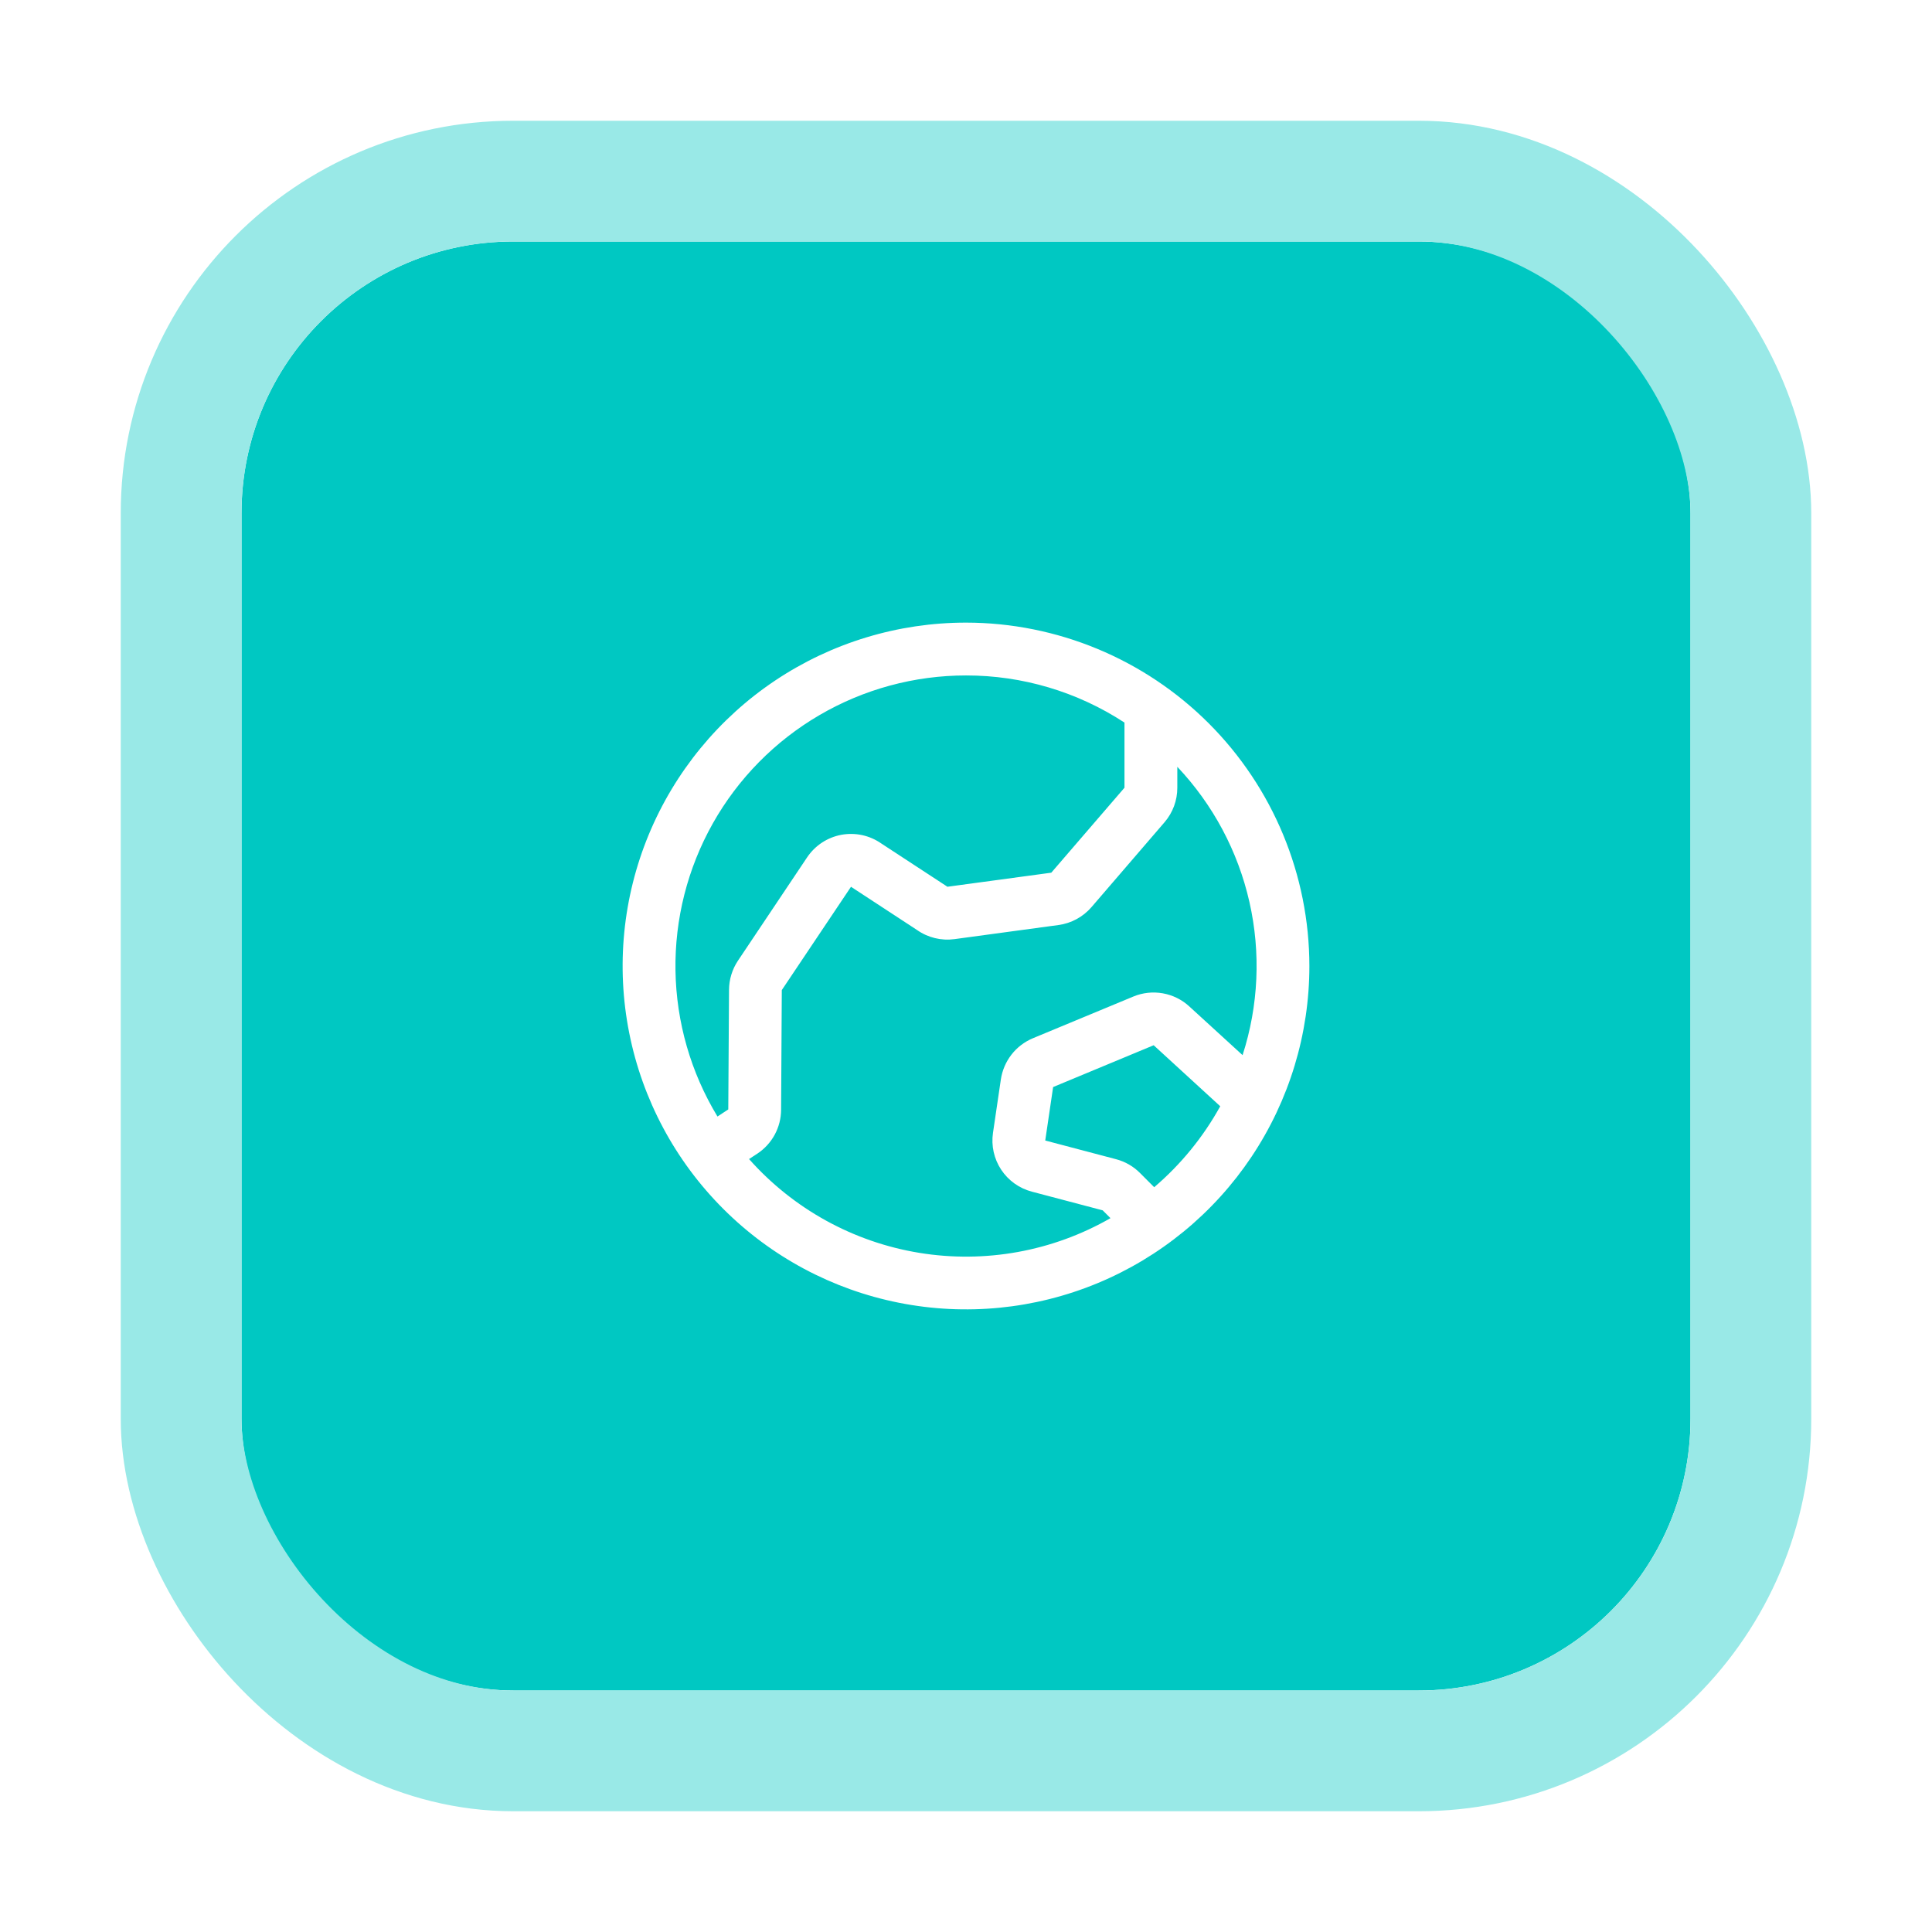
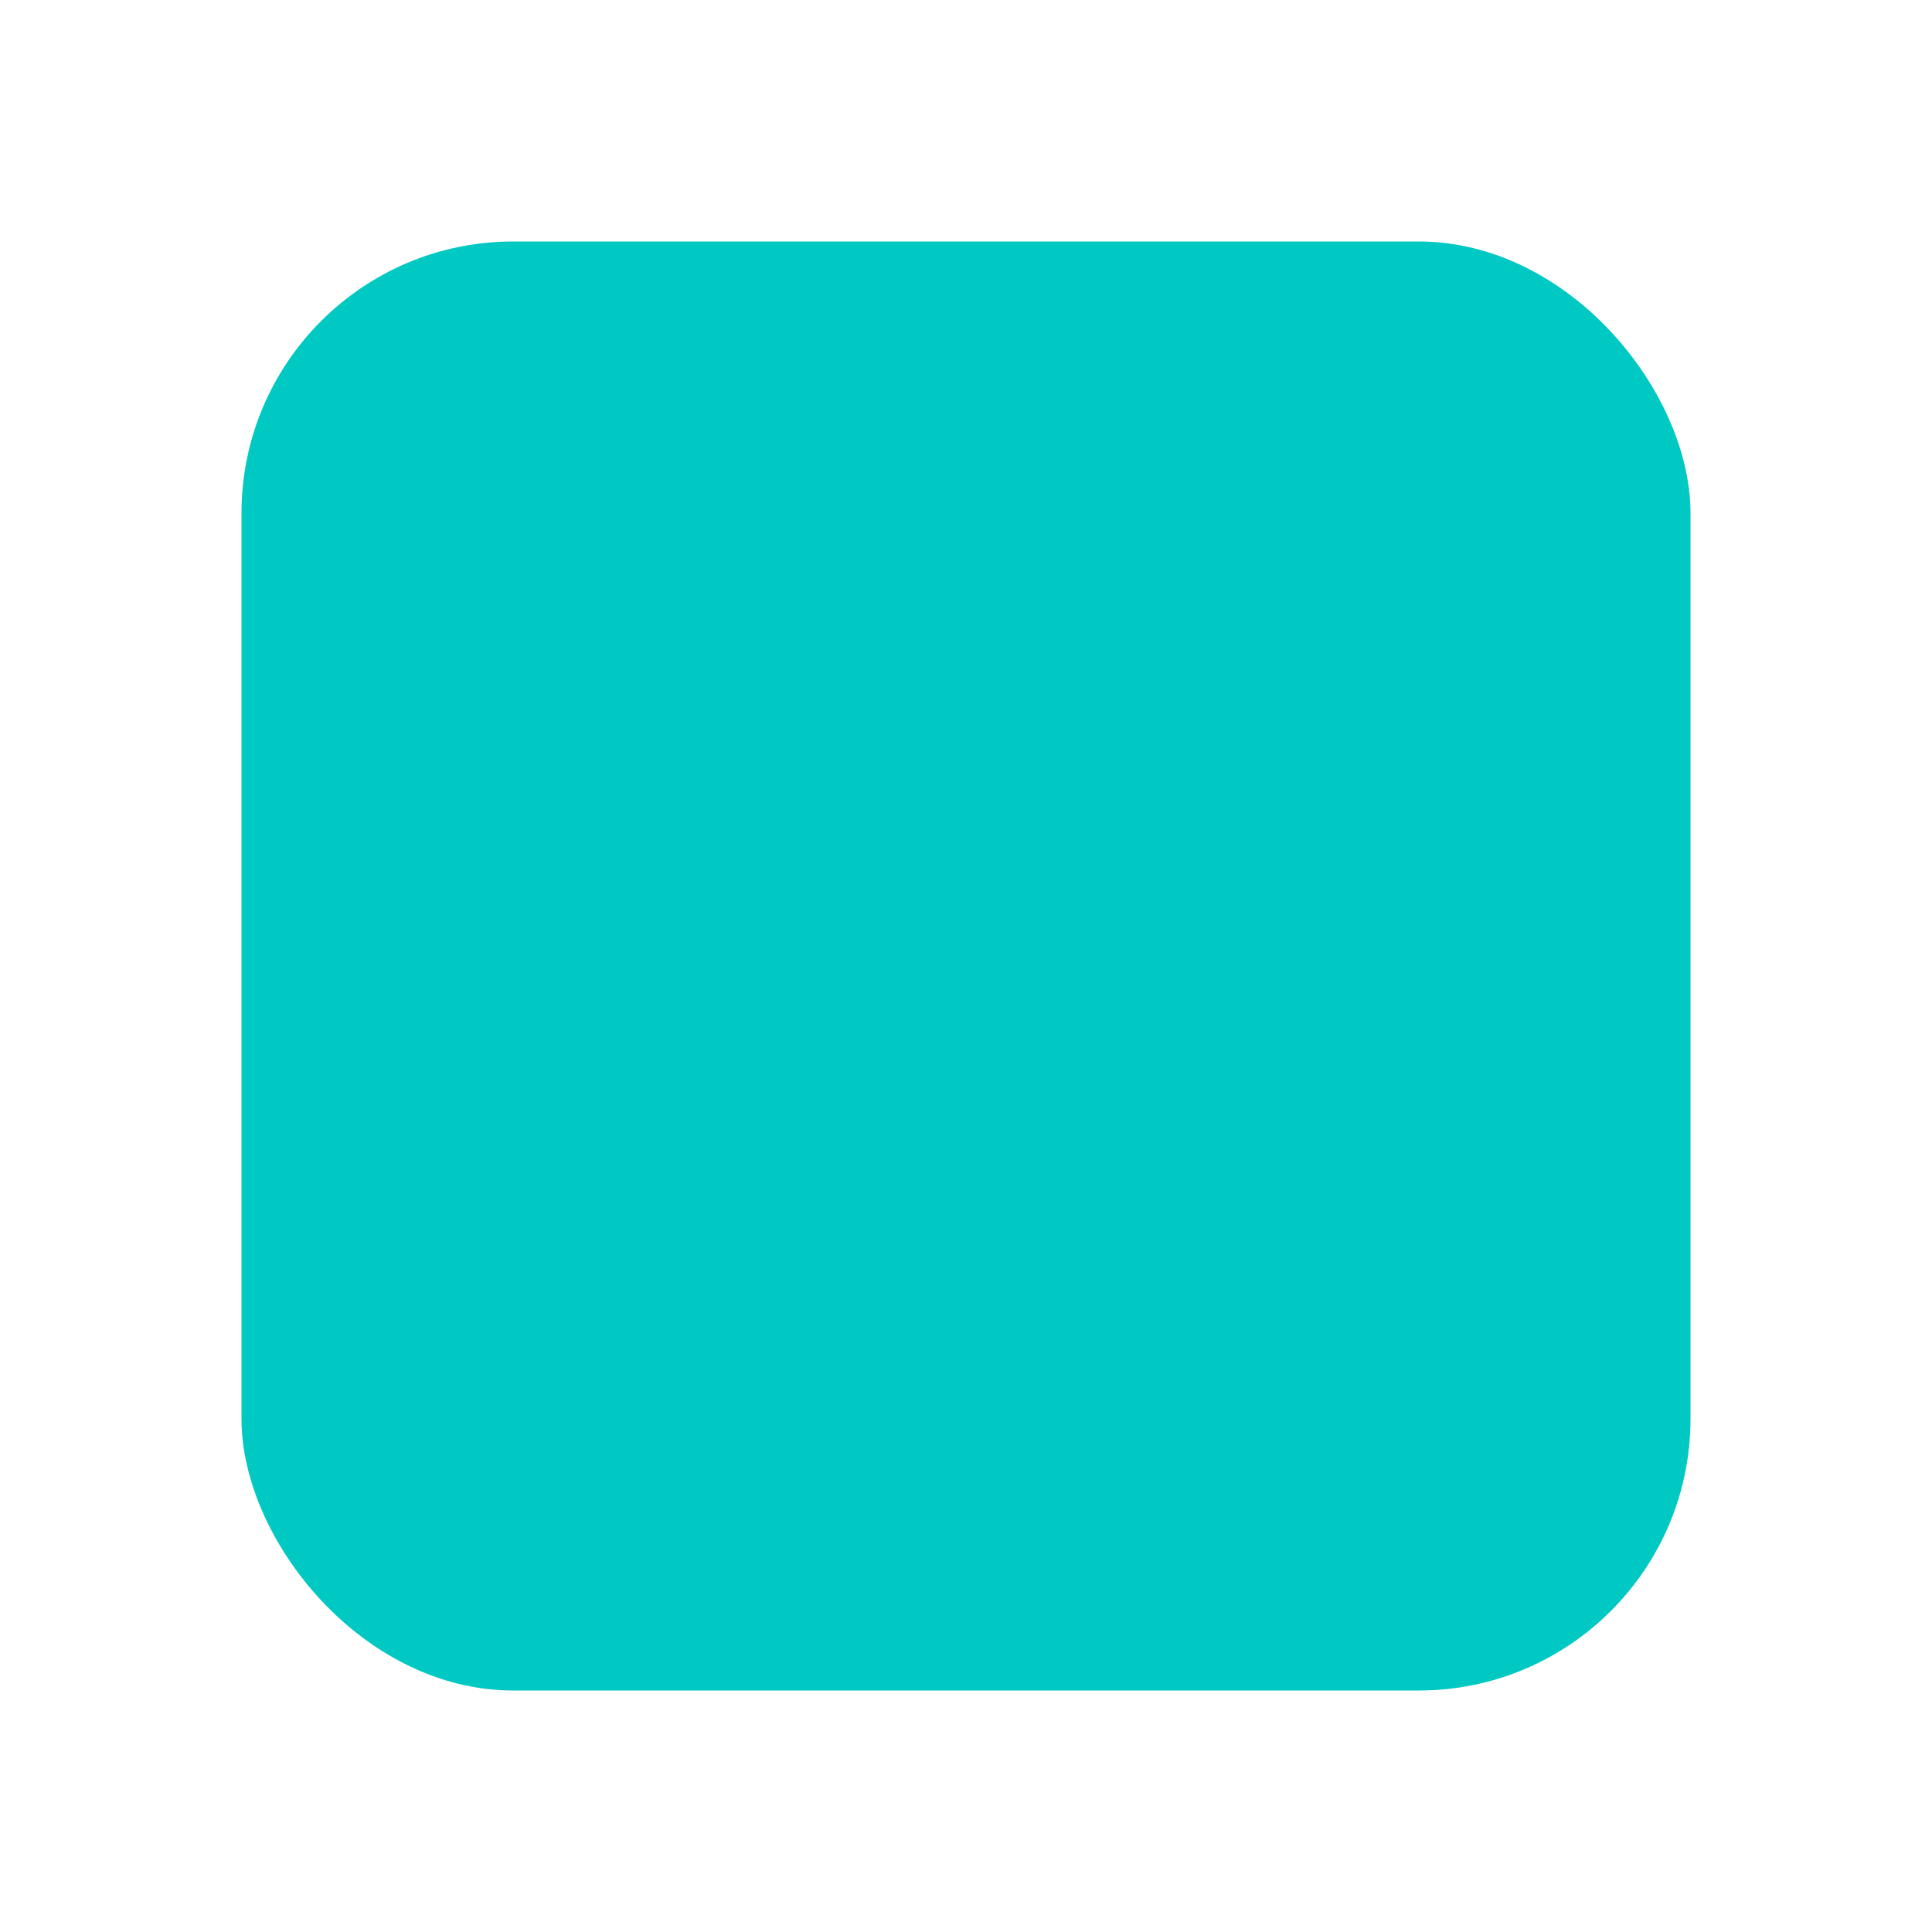
<svg xmlns="http://www.w3.org/2000/svg" width="64" height="64" viewBox="0 0 64 64" fill="none">
  <g filter="url(#filter0_d_30569_33920)">
    <rect x="8" y="6" width="48" height="48" rx="9" fill="#00C8C2" />
-     <rect x="6" y="4" width="52" height="52" rx="11" stroke="#99E9E7" stroke-width="4" />
-     <path d="M32 18.625C29.75 18.625 27.551 19.292 25.68 20.542C23.81 21.792 22.352 23.569 21.491 25.647C20.63 27.726 20.405 30.013 20.844 32.219C21.282 34.426 22.366 36.453 23.957 38.043C25.547 39.634 27.574 40.718 29.781 41.156C31.987 41.595 34.275 41.37 36.353 40.509C38.431 39.648 40.208 38.19 41.458 36.32C42.708 34.449 43.375 32.25 43.375 30C43.372 26.984 42.172 24.093 40.04 21.96C37.907 19.828 35.016 18.628 32 18.625ZM32 20.375C33.865 20.373 35.69 20.916 37.25 21.937V24.094L34.825 26.909L31.383 27.375L31.349 27.351L29.198 25.944C29.007 25.81 28.791 25.715 28.563 25.665C28.335 25.616 28.1 25.612 27.87 25.654C27.641 25.697 27.423 25.785 27.228 25.913C27.033 26.042 26.866 26.208 26.736 26.402L24.445 29.825C24.255 30.11 24.152 30.445 24.15 30.789L24.125 34.751L23.767 34.986C22.883 33.527 22.403 31.858 22.376 30.151C22.349 28.445 22.777 26.762 23.614 25.275C24.452 23.788 25.67 22.551 27.144 21.69C28.617 20.829 30.293 20.375 32 20.375ZM24.813 36.395L25.089 36.215C25.329 36.056 25.527 35.84 25.664 35.587C25.801 35.333 25.874 35.049 25.875 34.761L25.898 30.798L28.191 27.375C28.202 27.384 28.213 27.392 28.226 27.399L30.377 28.807C30.737 29.061 31.181 29.169 31.618 29.11L35.062 28.643C35.487 28.586 35.876 28.375 36.156 28.051L38.581 25.233C38.852 24.916 39.001 24.512 39 24.094V23.401C40.184 24.654 41.009 26.201 41.389 27.881C41.77 29.562 41.691 31.313 41.162 32.953L39.397 31.339C39.152 31.113 38.847 30.963 38.519 30.905C38.191 30.847 37.853 30.883 37.545 31.011L34.214 32.394C33.935 32.511 33.691 32.698 33.506 32.936C33.321 33.175 33.2 33.457 33.155 33.756L32.894 35.527C32.831 35.953 32.927 36.387 33.165 36.747C33.402 37.106 33.764 37.365 34.181 37.475L36.528 38.094L36.786 38.353C34.87 39.453 32.633 39.858 30.452 39.502C28.271 39.145 26.28 38.048 24.813 36.395ZM38.234 37.328L37.764 36.857C37.545 36.636 37.271 36.479 36.97 36.4L34.625 35.781L34.886 34.01L38.217 32.625L40.422 34.646C39.86 35.664 39.119 36.573 38.234 37.328Z" fill="white" />
  </g>
  <defs>
    <filter id="filter0_d_30569_33920" x="0" y="0" width="64" height="64" filterUnits="userSpaceOnUse" color-interpolation-filters="sRGB">
      <feFlood flood-opacity="0" result="BackgroundImageFix" />
      <feColorMatrix in="SourceAlpha" type="matrix" values="0 0 0 0 0 0 0 0 0 0 0 0 0 0 0 0 0 0 127 0" result="hardAlpha" />
      <feOffset dy="2" />
      <feGaussianBlur stdDeviation="2" />
      <feColorMatrix type="matrix" values="0 0 0 0 0.063 0 0 0 0 0.094 0 0 0 0 0.157 0 0 0 0.1 0" />
      <feBlend mode="normal" in2="BackgroundImageFix" result="effect1_dropShadow_30569_33920" />
      <feBlend mode="normal" in="SourceGraphic" in2="effect1_dropShadow_30569_33920" result="shape" />
    </filter>
  </defs>
</svg>